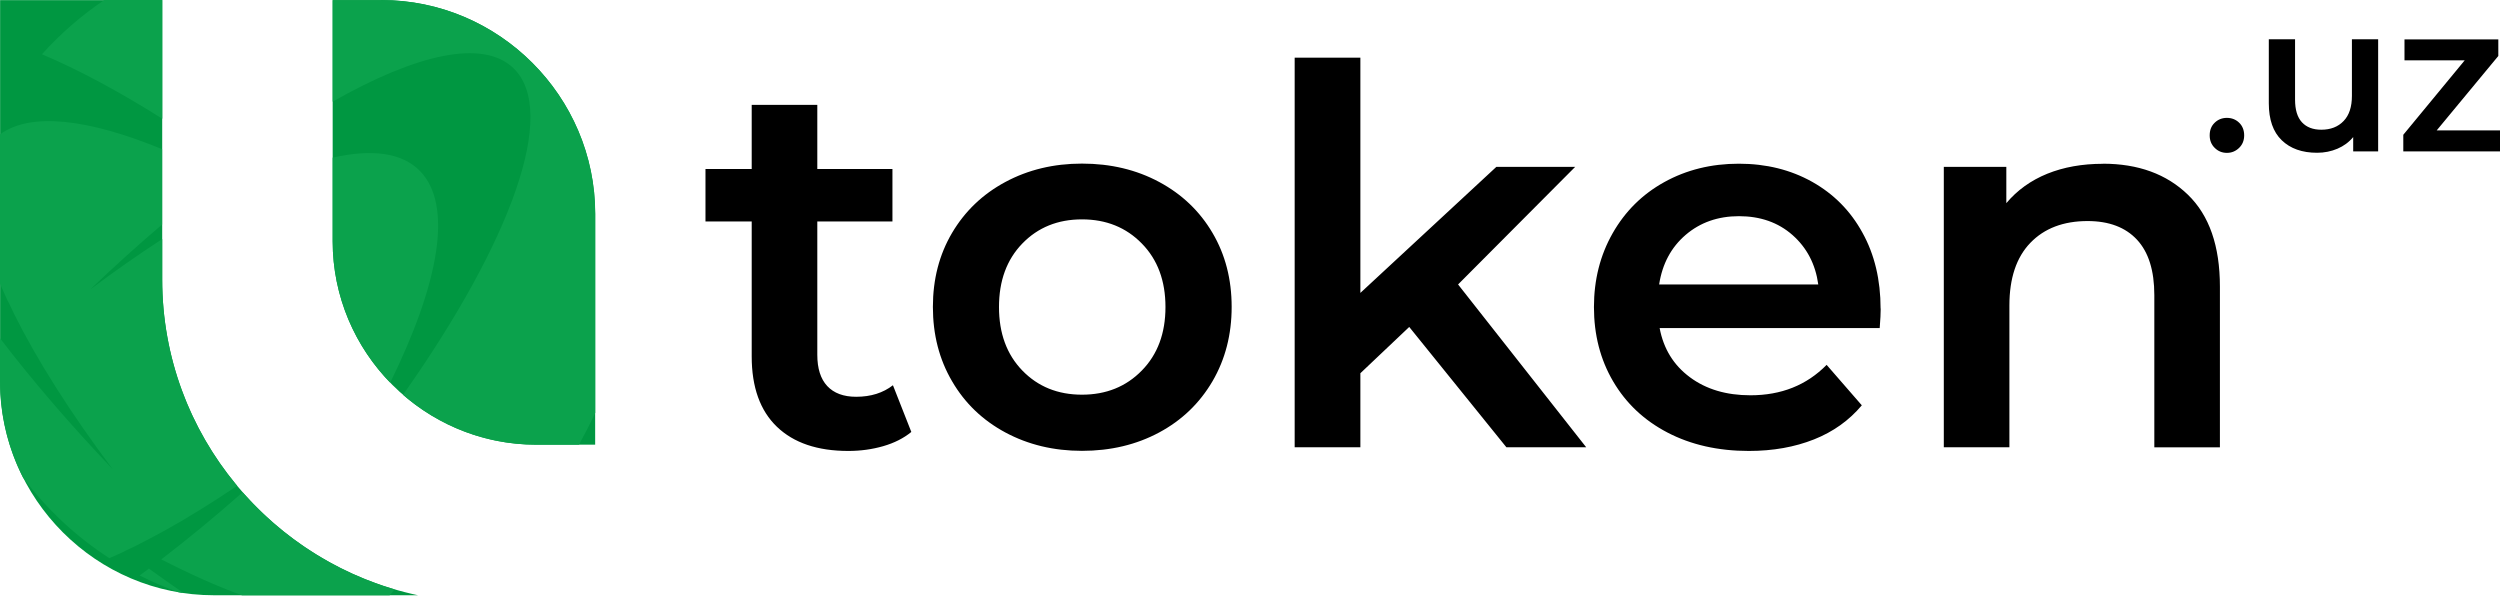
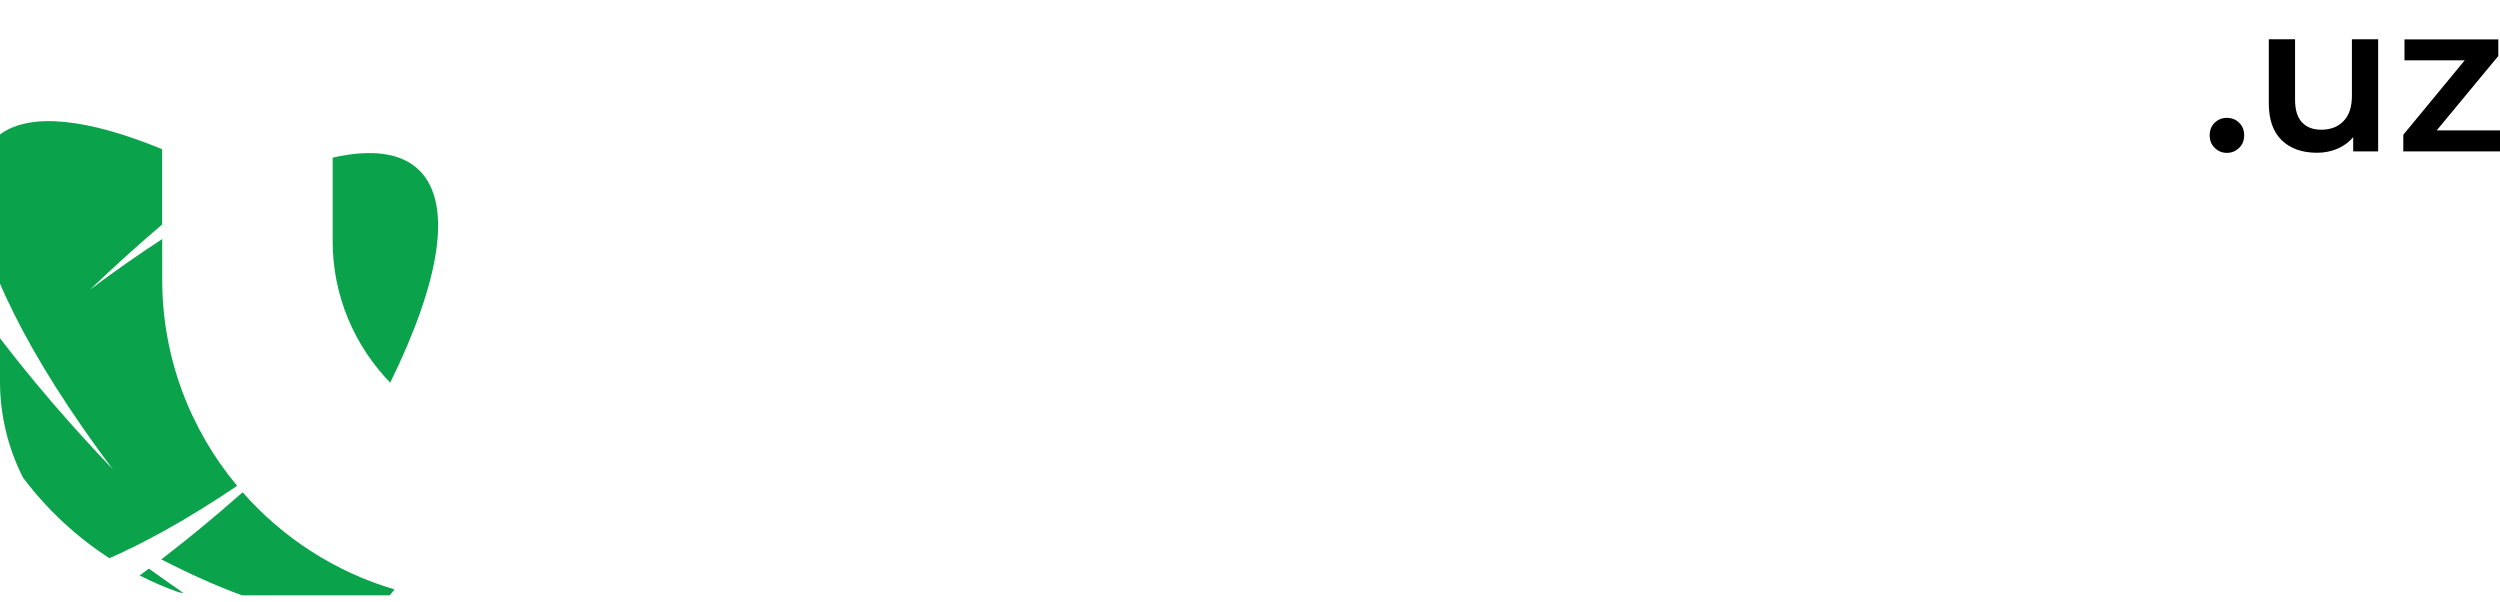
<svg xmlns="http://www.w3.org/2000/svg" width="166" height="40" viewBox="0 0 166 40" fill="none">
  <g id="Group 18">
    <g id="Group">
-       <path id="Vector" fill-rule="evenodd" clip-rule="evenodd" d="M10.771 0.007V18.571C10.771 28.834 18.083 37.473 27.758 39.525H14.209C6.402 39.525 0.007 33.137 0.007 25.323V0.007H10.771ZM25.323 0.007H22.089V16.017C22.089 23.448 28.167 29.527 35.598 29.527H39.519V14.202C39.519 6.395 33.13 0 25.316 0L25.323 0.007Z" fill="#009741" />
      <path id="Vector_2" fill-rule="evenodd" clip-rule="evenodd" d="M11.866 39.327C10.975 39.01 10.104 38.634 9.272 38.212C9.477 38.06 9.682 37.908 9.886 37.756C10.665 38.317 11.431 38.858 12.19 39.38C12.077 39.367 11.972 39.347 11.86 39.327H11.866Z" fill="#0BA24C" />
      <path id="Vector_3" fill-rule="evenodd" clip-rule="evenodd" d="M10.771 14.902C9.193 16.242 7.59 17.687 5.986 19.225C7.629 17.991 9.233 16.875 10.771 15.872V18.571C10.771 23.765 12.645 28.543 15.747 32.259C14.044 33.407 12.407 34.417 10.856 35.275H10.85C10.243 35.611 9.655 35.922 9.074 36.212L9.055 36.225L9.028 36.239L8.302 36.582L8.309 36.588C8.151 36.661 7.999 36.733 7.84 36.806L7.807 36.819C7.623 36.905 7.444 36.984 7.26 37.063C5.049 35.631 3.108 33.816 1.531 31.718C0.554 29.797 0 27.626 0 25.329V22.459C2.145 25.263 4.659 28.194 7.484 31.157C4.679 27.415 2.455 23.904 0.911 20.795L0.898 20.769V20.762L0.548 20.03L0.541 20.036C0.469 19.885 0.396 19.733 0.33 19.581L0.317 19.548C0.205 19.311 0.106 19.066 0 18.835V8.923C2.033 7.431 5.854 7.887 10.764 9.906V14.902H10.771ZM22.089 10.467C24.683 9.88 26.689 10.13 27.883 11.351C30.088 13.602 29.183 18.75 25.91 25.409C23.547 22.973 22.089 19.66 22.089 16.017V10.46V10.467ZM26.194 39.136C26.095 39.274 25.989 39.406 25.87 39.532H16.077C14.42 38.931 12.625 38.126 10.711 37.143C12.467 35.796 14.275 34.311 16.11 32.688C18.763 35.704 22.247 37.974 26.194 39.136Z" fill="#0BA24C" />
-       <path id="Vector_4" fill-rule="evenodd" clip-rule="evenodd" d="M39.525 27.408C39.169 28.18 38.792 28.887 38.443 29.527H35.598C32.226 29.527 29.137 28.273 26.761 26.214C33.922 16.07 37.103 7.411 34.087 4.521C32.074 2.587 27.666 3.577 22.089 6.751V0.007H25.323C33.13 0.007 39.525 6.395 39.525 14.209V27.415V27.408ZM10.771 7.88C7.893 6.065 5.194 4.62 2.785 3.603C4.013 2.237 5.398 1.03 6.93 0H10.777V7.88H10.771Z" fill="#0BA24C" />
    </g>
    <g id="Group_2">
-       <path id="Vector_5" fill-rule="evenodd" clip-rule="evenodd" d="M139.628 10.87C141.977 10.87 143.858 11.556 145.277 12.929C146.696 14.302 147.402 16.334 147.402 19.034V29.705H143.047V19.595C143.047 17.964 142.664 16.743 141.898 15.918C141.133 15.094 140.037 14.678 138.618 14.678C137.014 14.678 135.747 15.159 134.817 16.123C133.886 17.087 133.424 18.479 133.424 20.287V29.698H129.069V11.081H133.22V13.49C133.939 12.632 134.85 11.979 135.939 11.536C137.034 11.094 138.262 10.876 139.635 10.876L139.628 10.87ZM115.467 14.354C114.074 14.354 112.893 14.77 111.929 15.595C110.966 16.42 110.378 17.516 110.167 18.888H120.733C120.548 17.542 119.974 16.447 119.024 15.608C118.074 14.77 116.886 14.354 115.467 14.354ZM124.878 20.492C124.878 20.796 124.858 21.225 124.812 21.785H110.2C110.458 23.158 111.124 24.241 112.207 25.046C113.289 25.851 114.629 26.247 116.232 26.247C118.278 26.247 119.961 25.574 121.288 24.227L123.624 26.913C122.786 27.91 121.73 28.669 120.449 29.177C119.169 29.685 117.73 29.943 116.127 29.943C114.081 29.943 112.279 29.534 110.722 28.722C109.164 27.91 107.963 26.775 107.112 25.323C106.26 23.871 105.838 22.228 105.838 20.386C105.838 18.572 106.254 16.941 107.079 15.489C107.904 14.038 109.045 12.902 110.51 12.091C111.976 11.279 113.625 10.87 115.46 10.87C117.275 10.87 118.892 11.272 120.324 12.071C121.756 12.876 122.872 13.998 123.67 15.457C124.475 16.908 124.871 18.591 124.871 20.492H124.878ZM93.569 21.713L90.329 24.782V29.698H85.966V3.828H90.329V19.449L99.357 11.081H104.591L96.816 18.888L105.323 29.698H100.024L93.576 21.713H93.569ZM71.843 26.207C73.447 26.207 74.773 25.673 75.816 24.604C76.866 23.534 77.387 22.129 77.387 20.386C77.387 18.644 76.866 17.238 75.816 16.169C74.773 15.1 73.447 14.566 71.843 14.566C70.24 14.566 68.92 15.1 67.884 16.169C66.847 17.238 66.333 18.644 66.333 20.386C66.333 22.129 66.847 23.534 67.884 24.604C68.92 25.673 70.24 26.207 71.843 26.207ZM71.843 29.936C69.962 29.936 68.266 29.527 66.755 28.715C65.244 27.903 64.062 26.768 63.218 25.316C62.366 23.864 61.944 22.221 61.944 20.38C61.944 18.545 62.366 16.908 63.218 15.463C64.069 14.024 65.244 12.896 66.755 12.084C68.266 11.272 69.962 10.863 71.843 10.863C73.751 10.863 75.46 11.272 76.971 12.084C78.483 12.896 79.664 14.024 80.509 15.463C81.36 16.902 81.782 18.545 81.782 20.38C81.782 22.215 81.36 23.858 80.509 25.316C79.657 26.768 78.483 27.903 76.971 28.715C75.46 29.527 73.751 29.936 71.843 29.936ZM60.512 28.682C60.004 29.098 59.377 29.415 58.644 29.626C57.911 29.837 57.139 29.943 56.328 29.943C54.282 29.943 52.704 29.408 51.589 28.339C50.474 27.27 49.913 25.712 49.913 23.666V14.704H46.844V11.22H49.913V6.963H54.269V11.22H59.258V14.704H54.269V23.561C54.269 24.465 54.486 25.158 54.928 25.633C55.371 26.108 56.011 26.346 56.849 26.346C57.826 26.346 58.638 26.088 59.291 25.58L60.512 28.682Z" fill="#000" />
      <path id="Vector_6" fill-rule="evenodd" clip-rule="evenodd" d="M166 8.659V10.051H159.579V8.949L163.657 4.006H159.658V2.614H165.888V3.716L161.796 8.659H166ZM157.909 2.614V10.051H156.252V9.101C155.975 9.438 155.625 9.695 155.21 9.873C154.794 10.051 154.338 10.144 153.857 10.144C152.86 10.144 152.081 9.867 151.507 9.312C150.933 8.758 150.649 7.939 150.649 6.857V2.607H152.392V6.62C152.392 7.286 152.543 7.788 152.847 8.118C153.151 8.448 153.58 8.613 154.134 8.613C154.754 8.613 155.249 8.421 155.619 8.032C155.988 7.649 156.167 7.088 156.167 6.369V2.607H157.909V2.614ZM147.864 10.15C147.547 10.15 147.277 10.038 147.059 9.82C146.835 9.603 146.723 9.325 146.723 8.989C146.723 8.646 146.828 8.368 147.053 8.151C147.27 7.939 147.541 7.827 147.864 7.827C148.188 7.827 148.458 7.933 148.683 8.151C148.9 8.362 149.013 8.646 149.013 8.989C149.013 9.325 148.9 9.603 148.676 9.82C148.452 10.038 148.181 10.15 147.871 10.15H147.864Z" fill="#000" />
    </g>
  </g>
</svg>